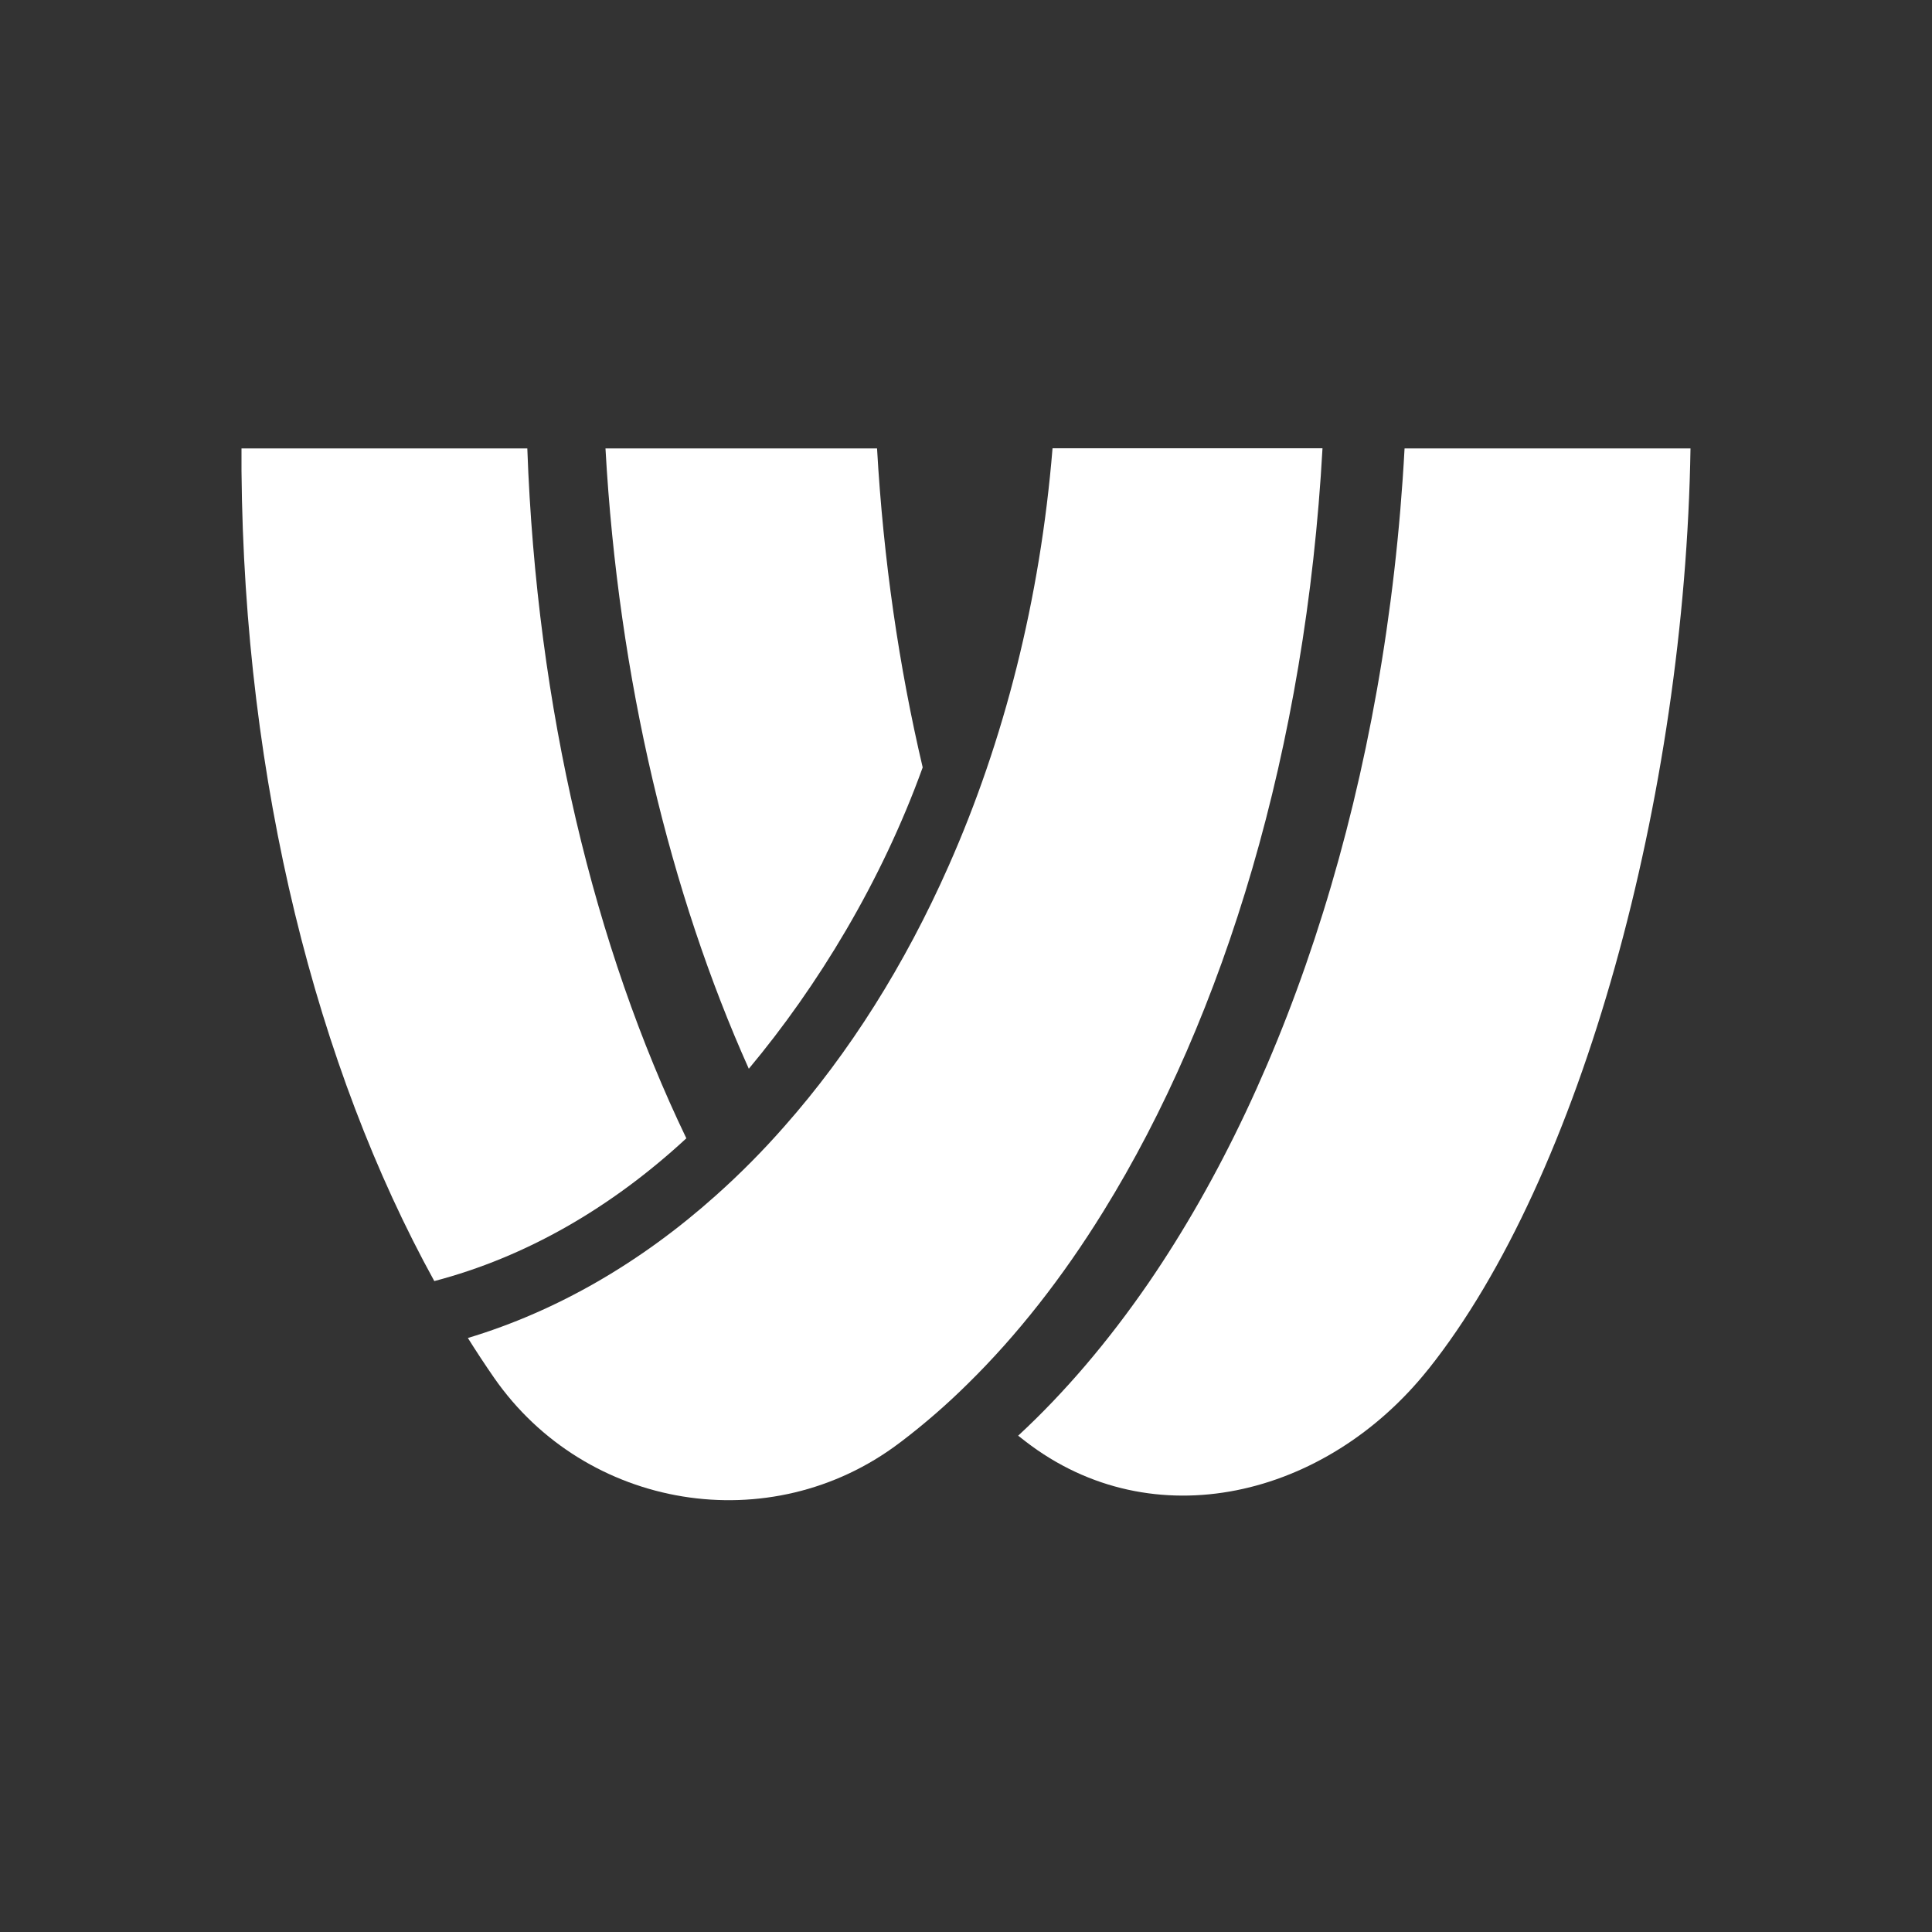
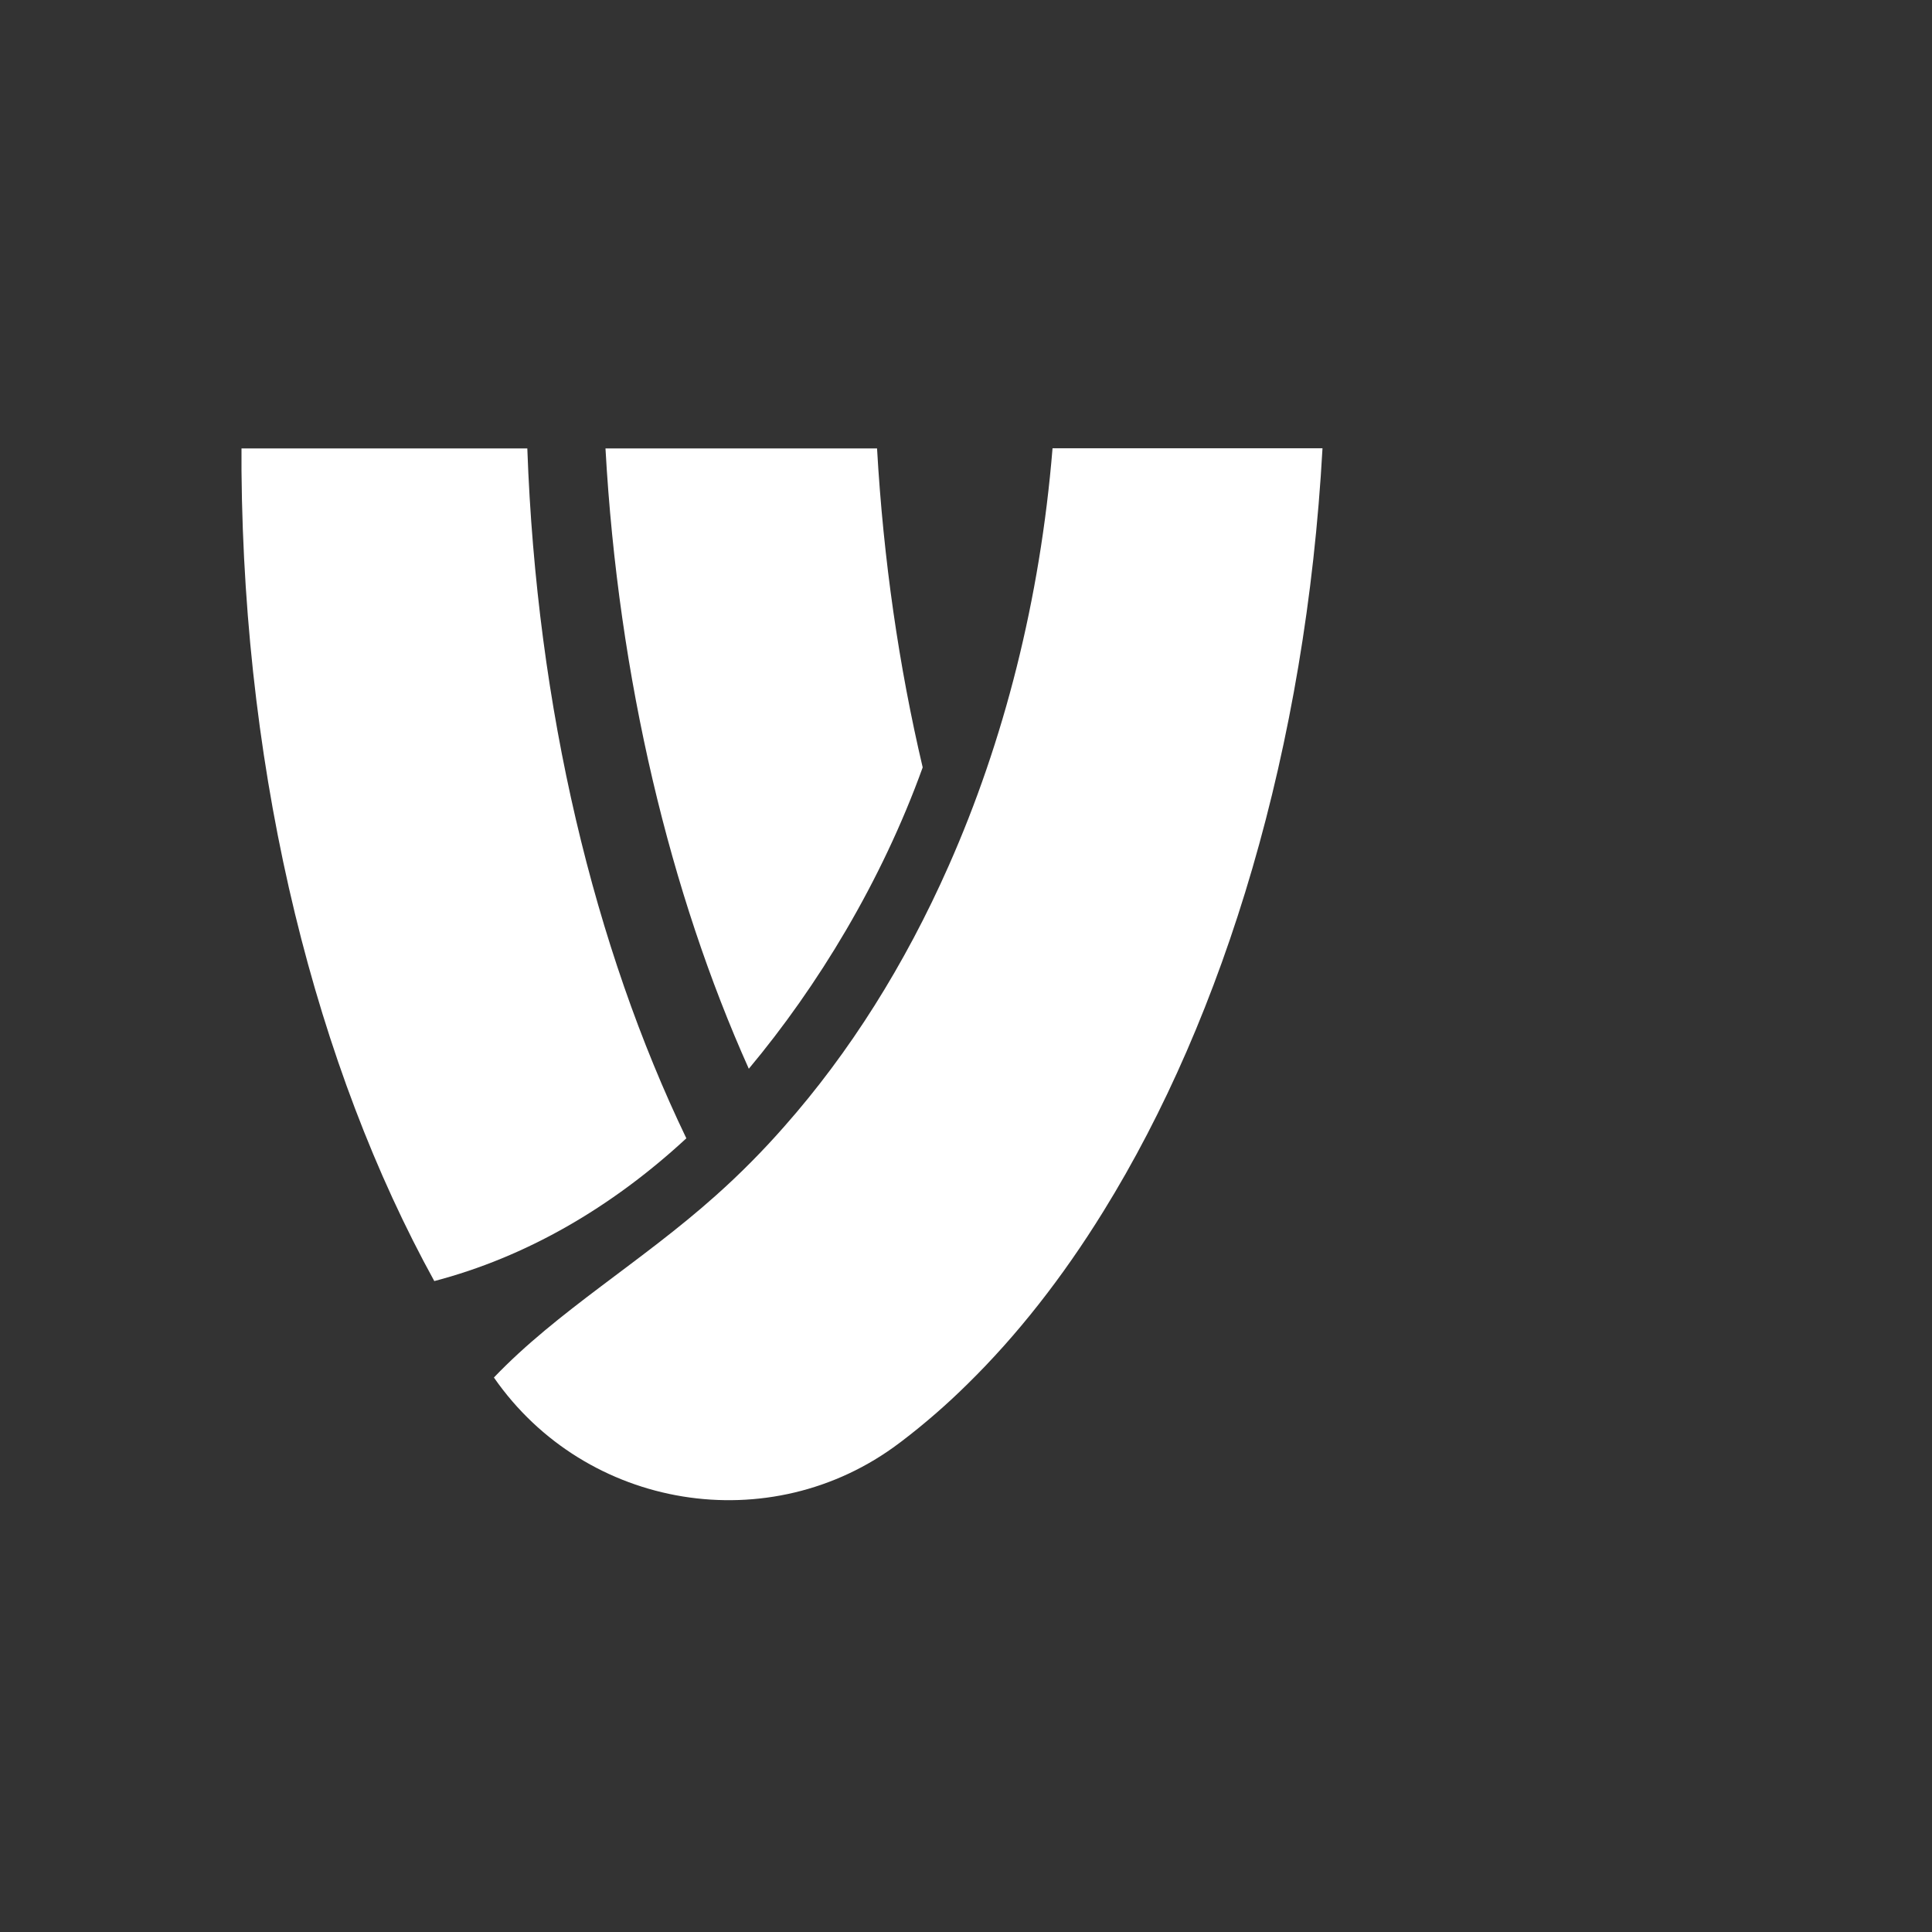
<svg xmlns="http://www.w3.org/2000/svg" width="48" height="48" viewBox="0 0 48 48" fill="none">
  <rect x="0" y="0" width="48" height="48" fill="#333333" stroke="none" />
  <path d="M13.101 11.141C13.332 17.617 14.773 23.542 17.052 28.281C15.189 30.004 13.07 31.231 10.79 31.828C7.874 26.536 6.068 19.474 6 11.701V11.141H13.101ZM22.924 19.066C21.899 21.906 20.318 24.501 18.604 26.553C16.656 22.207 15.362 16.871 15.043 11.141H21.79C21.948 13.91 22.336 16.567 22.924 19.066Z" fill="white" />
-   <path d="M32.857 11.139C32.446 18.57 30.436 25.215 27.416 30.092C26.401 31.736 25.269 33.177 24.045 34.379C23.528 34.891 22.979 35.368 22.401 35.809C22.381 35.823 22.361 35.84 22.342 35.853C19.145 38.269 14.554 37.517 12.271 34.224C12.048 33.901 11.832 33.574 11.624 33.242C13.85 32.572 15.93 31.359 17.779 29.707C18.384 29.168 18.954 28.593 19.488 27.984C21.101 26.16 22.482 23.971 23.571 21.508C24.939 18.421 25.843 14.9 26.15 11.137H32.854L32.857 11.14V11.139Z" fill="white" />
-   <path d="M35.484 34.02C32.948 37.203 28.642 38.255 25.479 35.812C25.417 35.765 25.358 35.717 25.296 35.669C26.453 34.599 27.534 33.327 28.53 31.881C32.062 26.733 34.451 19.384 34.896 11.141H42C41.862 19.77 39.301 29.235 35.484 34.022V34.02Z" fill="white" />
+   <path d="M32.857 11.139C32.446 18.57 30.436 25.215 27.416 30.092C26.401 31.736 25.269 33.177 24.045 34.379C23.528 34.891 22.979 35.368 22.401 35.809C22.381 35.823 22.361 35.84 22.342 35.853C19.145 38.269 14.554 37.517 12.271 34.224C13.85 32.572 15.93 31.359 17.779 29.707C18.384 29.168 18.954 28.593 19.488 27.984C21.101 26.16 22.482 23.971 23.571 21.508C24.939 18.421 25.843 14.9 26.15 11.137H32.854L32.857 11.14V11.139Z" fill="white" />
</svg>